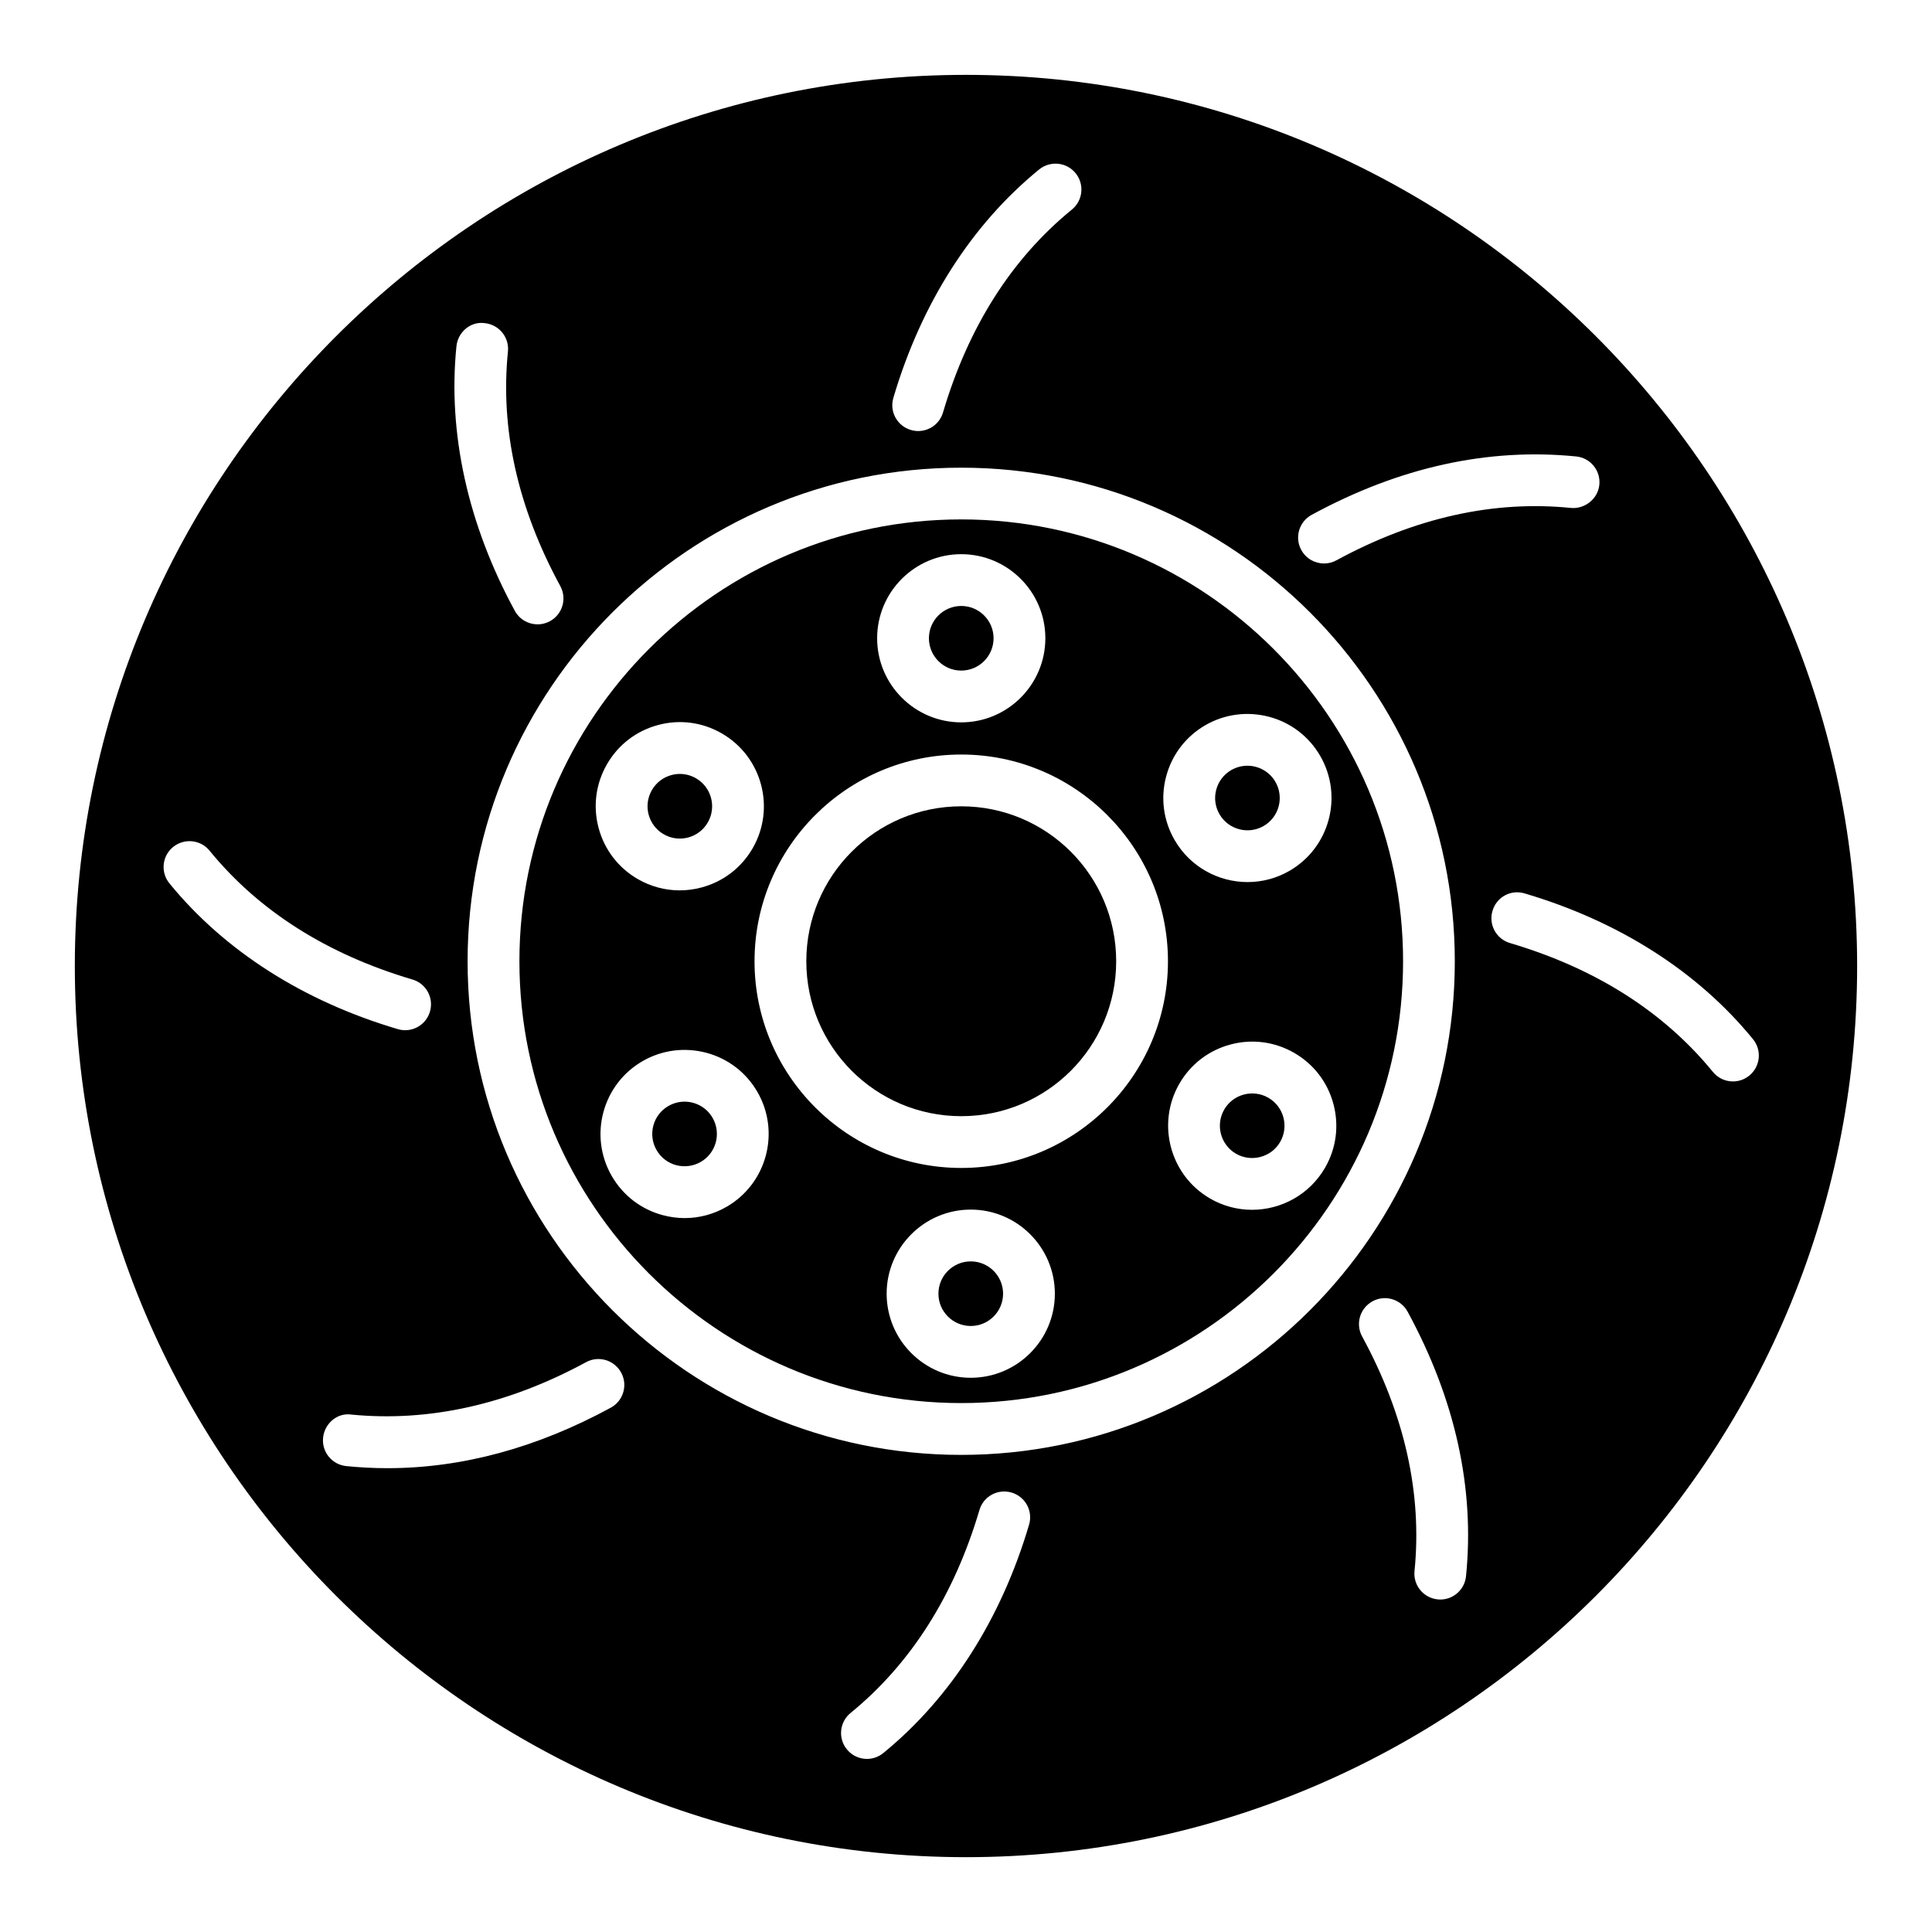
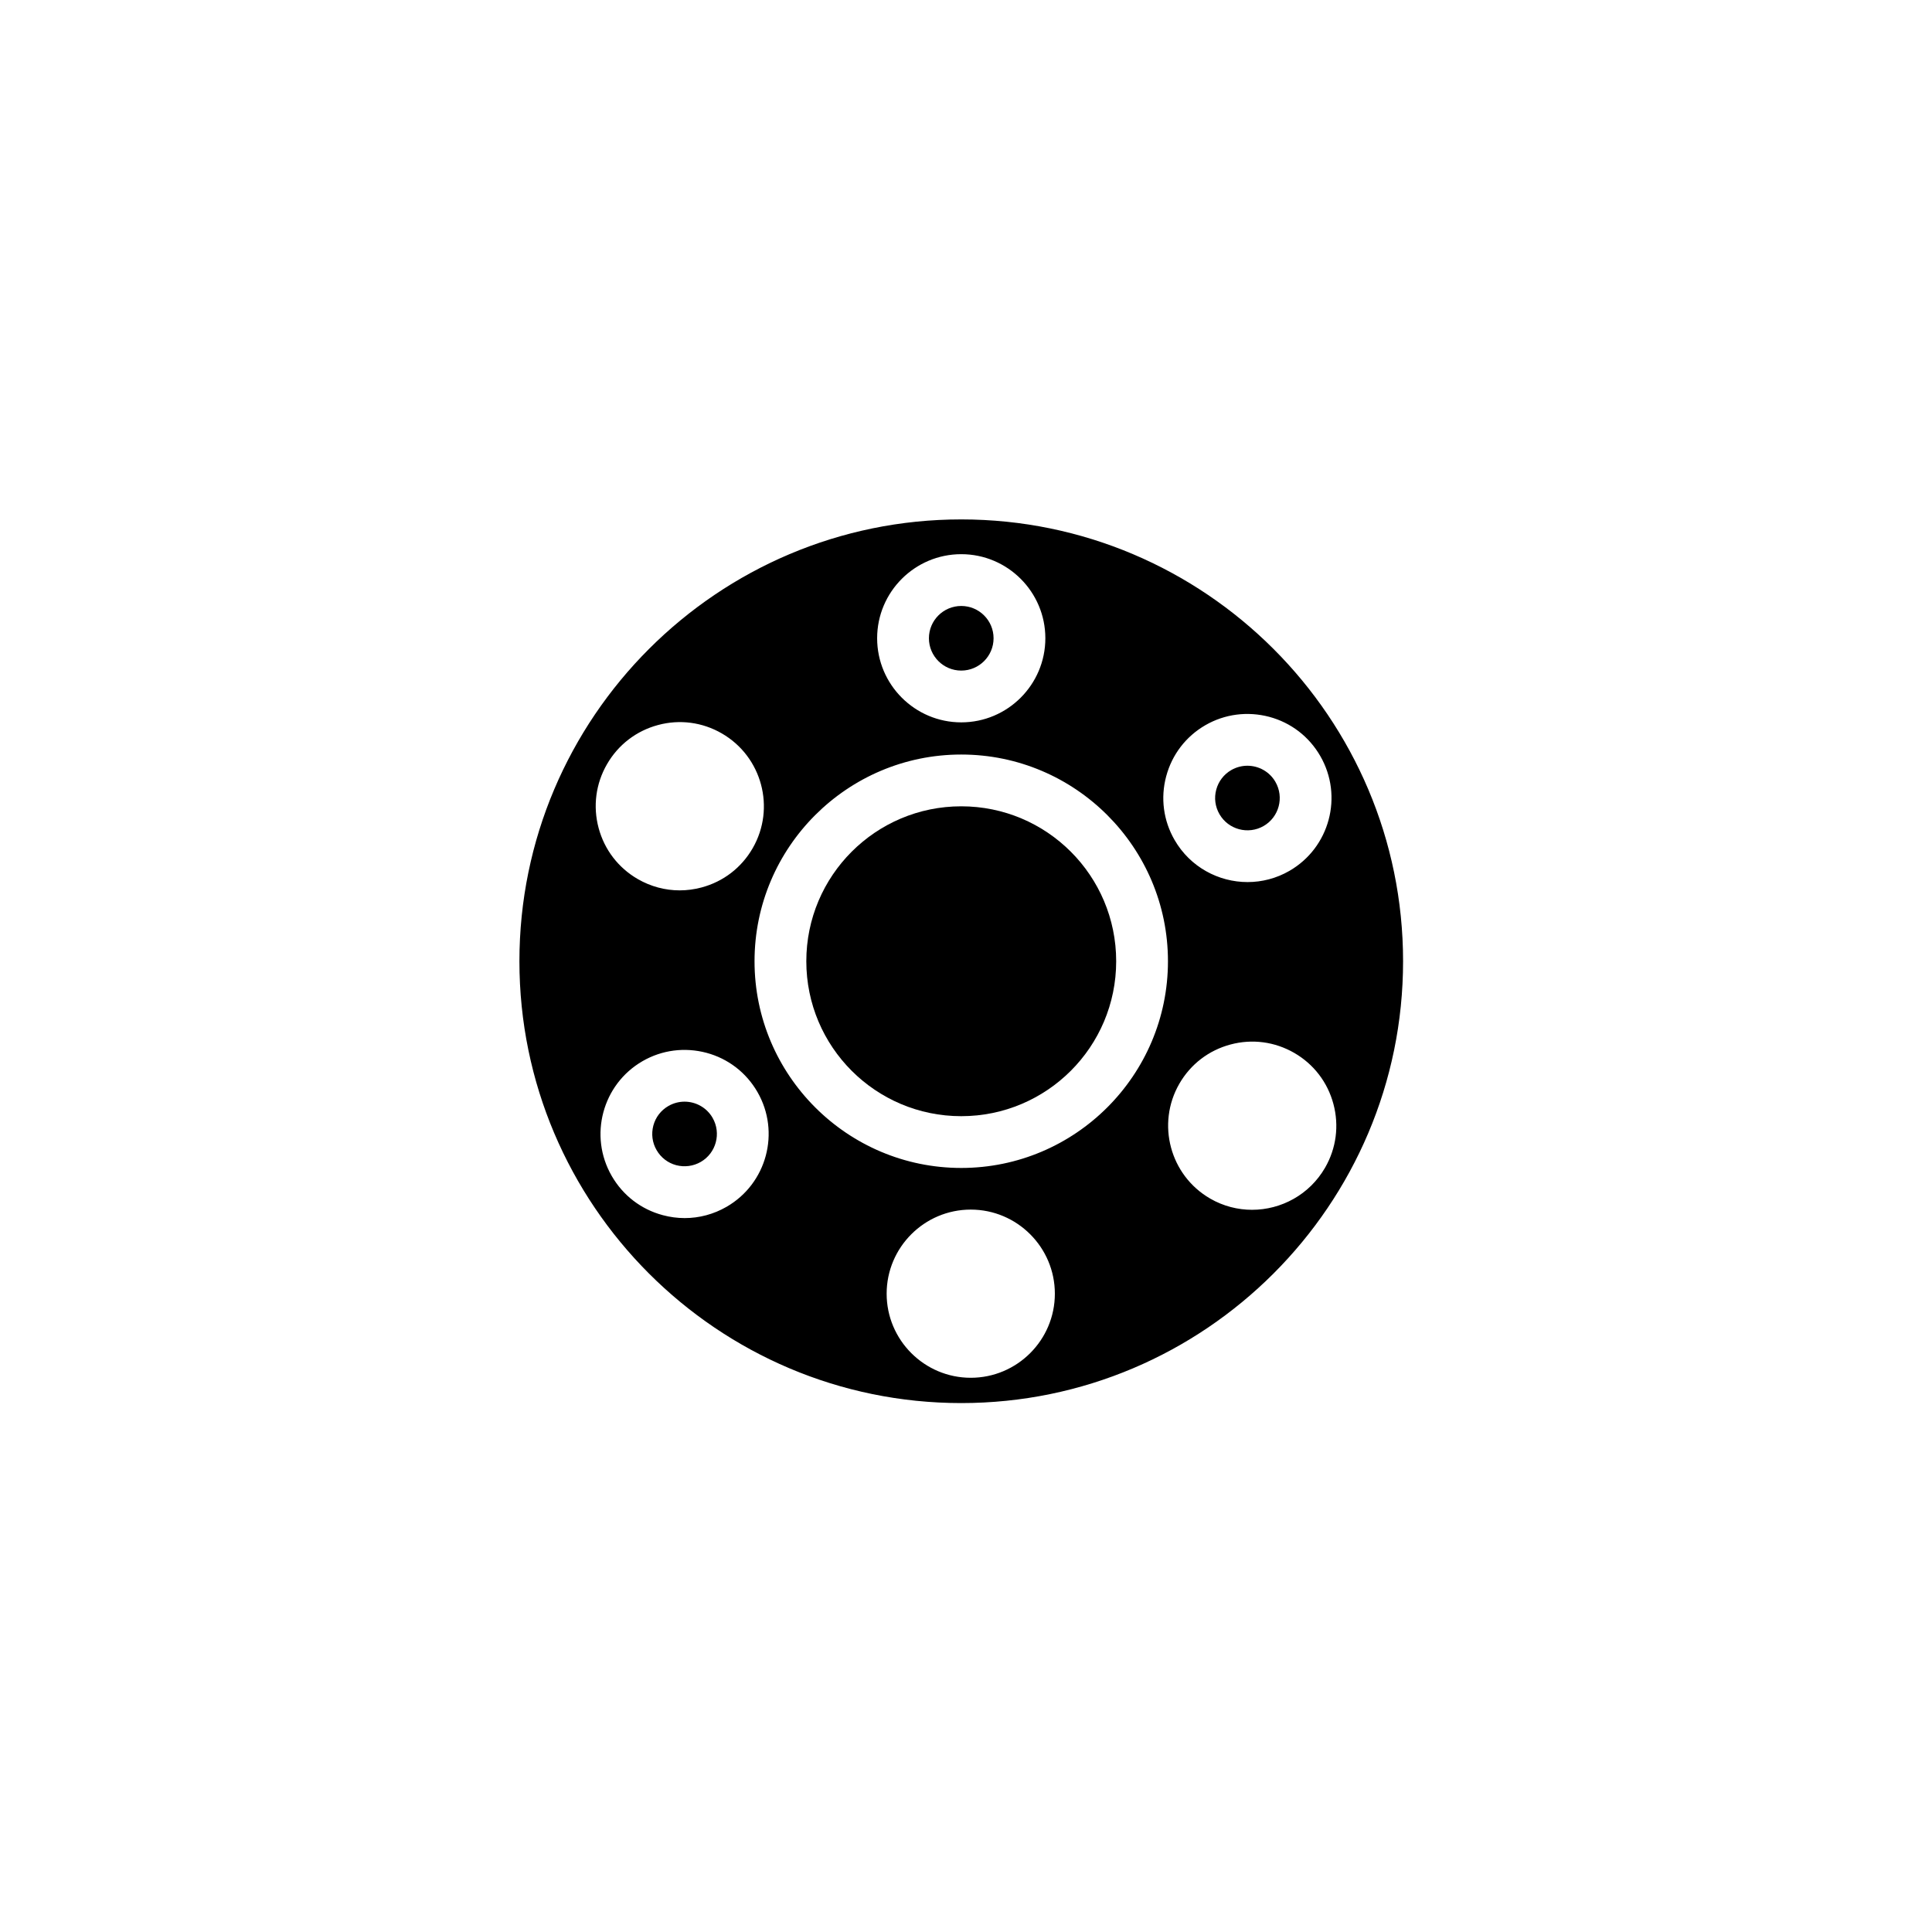
<svg xmlns="http://www.w3.org/2000/svg" fill="#000000" width="800px" height="800px" version="1.1" viewBox="144 144 512 512">
  <g>
    <path d="m478.87 362.9c4.086-2.356 5.492-7.598 3.129-11.695-1.578-2.738-4.469-4.277-7.426-4.277-1.453 0-2.93 0.375-4.277 1.148-1.973 1.141-3.387 2.984-3.981 5.195-0.594 2.211-0.289 4.508 0.852 6.488 2.359 4.098 7.606 5.496 11.703 3.141z" />
-     <path d="m480.13 434.92c-4.078-2.356-9.359-0.957-11.703 3.129-2.363 4.098-0.957 9.34 3.141 11.715 4.086 2.324 9.352 0.93 11.695-3.148 2.359-4.086 0.953-9.34-3.133-11.695z" />
    <path d="m325.41 435.95c-1.453 0-2.93 0.375-4.277 1.148-1.98 1.141-3.398 2.984-3.992 5.195-0.582 2.211-0.289 4.516 0.863 6.5 1.141 1.98 2.984 3.398 5.195 3.992 2.211 0.574 4.535 0.27 6.508-0.863 4.086-2.356 5.492-7.598 3.129-11.695-1.578-2.734-4.469-4.277-7.426-4.277z" />
-     <path d="m401.26 478.28c-4.727 0-8.566 3.836-8.566 8.566 0 4.719 3.836 8.555 8.566 8.555 4.727 0 8.566-3.836 8.566-8.555 0-4.727-3.84-8.566-8.566-8.566z" />
-     <path d="m319.88 365.08c1.98 1.156 4.297 1.445 6.5 0.863 2.211-0.594 4.059-2.012 5.195-3.992 2.363-4.098 0.957-9.34-3.129-11.695-0.008 0-0.008 0-0.008-0.008-1.32-0.758-2.785-1.148-4.269-1.148-0.738 0-1.484 0.098-2.219 0.297-2.211 0.594-4.059 2.012-5.195 3.992-2.371 4.086-0.965 9.34 3.125 11.691z" />
    <path d="m439.8 398.74c0 22.676-18.383 41.059-41.059 41.059s-41.059-18.383-41.059-41.059 18.383-41.059 41.059-41.059 41.059 18.383 41.059 41.059" />
    <path d="m398.74 321.71c4.727 0 8.566-3.836 8.566-8.566 0-4.719-3.836-8.555-8.566-8.555-4.727 0-8.566 3.836-8.566 8.555 0.004 4.731 3.84 8.566 8.566 8.566z" />
    <path d="m398.74 281.65c-64.562 0-117.09 52.523-117.09 117.09 0 64.562 52.523 117.09 117.09 117.09 64.562 0 117.09-52.523 117.09-117.09 0-64.566-52.523-117.09-117.09-117.09zm54.316 68.066c1.539-5.742 5.227-10.555 10.375-13.531 5.168-2.977 11.188-3.734 16.922-2.219 5.754 1.539 10.555 5.227 13.531 10.383 6.144 10.645 2.481 24.289-8.164 30.434-3.492 2.019-7.32 2.977-11.102 2.977-7.703 0-15.207-4-19.332-11.141-2.977-5.141-3.773-11.148-2.231-16.902zm-54.316-58.852c12.289 0 22.289 9.992 22.289 22.281 0 12.289-10 22.289-22.289 22.289-12.289 0-22.289-10-22.289-22.289 0-12.289 10-22.281 22.289-22.281zm-93.879 55.656c2.977-5.16 7.781-8.844 13.531-10.383 5.742-1.551 11.762-0.746 16.902 2.231 10.645 6.144 14.309 19.793 8.164 30.434-2.977 5.16-7.781 8.844-13.531 10.383-1.922 0.516-3.867 0.773-5.801 0.773-3.867 0-7.676-1.016-11.113-2.996-5.148-2.977-8.832-7.781-10.375-13.531-1.539-5.754-0.754-11.762 2.223-16.91zm31.699 117.29c-3.426 1.98-7.246 2.996-11.102 2.996-1.941 0-3.887-0.258-5.809-0.773-5.754-1.539-10.555-5.227-13.531-10.383-6.144-10.645-2.481-24.289 8.164-30.434 5.16-2.977 11.168-3.734 16.91-2.219 5.754 1.539 10.555 5.227 13.531 10.383 6.144 10.637 2.481 24.285-8.164 30.43zm64.699 45.316c-12.289 0-22.289-9.992-22.289-22.281 0-12.289 10-22.289 22.289-22.289 12.289 0 22.289 10 22.289 22.289 0 12.289-10 22.281-22.289 22.281zm-2.519-55.605c-30.207 0-54.781-24.578-54.781-54.781 0-30.207 24.578-54.781 54.781-54.781 30.207 0 54.781 24.578 54.781 54.781 0.004 30.203-24.574 54.781-54.781 54.781zm77.066 11.09c-3.781 0-7.609-0.957-11.102-2.977-0.008 0-0.008 0-0.008-0.008-10.633-6.144-14.289-19.801-8.152-30.434 2.977-5.16 7.781-8.844 13.531-10.383 5.762-1.551 11.754-0.746 16.91 2.219 5.16 2.977 8.844 7.781 10.383 13.531 1.539 5.754 0.758 11.762-2.219 16.91-4.129 7.141-11.641 11.141-19.344 11.141z" />
-     <path d="m400 163.84c-130.22 0-236.17 105.95-236.17 236.17s105.95 236.16 236.17 236.16 236.16-105.94 236.16-236.16-105.94-236.17-236.16-236.17zm91.602 116.6c23.211-12.625 46.734-17.812 70.105-15.477 3.769 0.383 6.519 3.742 6.137 7.512-0.383 3.762-3.875 6.461-7.512 6.137-20.5-2.078-41.422 2.594-62.18 13.887-1.035 0.566-2.164 0.832-3.262 0.832-2.441 0-4.793-1.301-6.039-3.59-1.816-3.32-0.582-7.492 2.75-9.301zm-110.85-31.012c7.379-25 20.738-45.93 38.637-60.523 2.918-2.375 7.273-1.953 9.648 0.984 2.402 2.938 1.961 7.254-0.977 9.648-15.973 13.027-27.457 31.125-34.156 53.777-0.879 2.984-3.609 4.918-6.574 4.918-0.641 0-1.293-0.098-1.941-0.289-3.644-1.066-5.719-4.879-4.637-8.516zm-115.79-13.656c0.375-3.781 3.769-6.68 7.512-6.137 3.769 0.383 6.519 3.75 6.137 7.512-2.078 20.5 2.586 41.422 13.879 62.18 1.809 3.32 0.574 7.492-2.758 9.301-1.035 0.566-2.164 0.832-3.262 0.832-2.441 0-4.797-1.301-6.039-3.59-12.453-22.887-17.801-47.137-15.469-70.098zm-76.059 142.33c-2.402-2.93-1.961-7.254 0.977-9.648 2.938-2.375 7.273-1.961 9.648 0.977 13.035 15.965 31.125 27.449 53.777 34.148 3.637 1.07 5.715 4.883 4.633 8.52-0.879 2.984-3.609 4.918-6.574 4.918-0.641 0-1.293-0.098-1.941-0.289-24.992-7.379-45.922-20.738-60.52-38.625zm116.96 138.95c-19.59 10.652-39.461 16.031-59.195 16.031-3.637 0-7.273-0.191-10.91-0.555-3.769-0.383-6.519-3.742-6.137-7.512 0.375-3.762 3.762-6.711 7.512-6.137 20.453 1.992 41.414-2.613 62.18-13.887 3.332-1.82 7.492-0.566 9.301 2.758 1.816 3.32 0.582 7.492-2.75 9.301zm110.85 31.008c-7.379 24.988-20.738 45.922-38.629 60.516-1.273 1.043-2.805 1.551-4.336 1.551-1.98 0-3.961-0.863-5.312-2.527-2.402-2.93-1.961-7.254 0.977-9.648 15.965-13.035 27.449-31.125 34.148-53.777 1.062-3.637 4.863-5.703 8.52-4.633 3.637 1.074 5.715 4.883 4.633 8.52zm-17.984-18.5c-72.125 0-130.81-58.688-130.81-130.81s58.688-130.81 130.81-130.81 130.81 58.688 130.81 130.81-58.688 130.81-130.81 130.81zm133.78 32.16c-0.355 3.531-3.34 6.172-6.812 6.172-0.23 0-0.469-0.008-0.699-0.039-3.769-0.383-6.519-3.742-6.137-7.512 2.066-20.512-2.602-41.43-13.887-62.18-1.809-3.32-0.574-7.492 2.758-9.305 3.32-1.82 7.504-0.566 9.305 2.758 12.621 23.207 17.828 46.801 15.473 70.105zm70.738-131.13c-1.98 0-3.961-0.863-5.312-2.527-13.035-15.965-31.125-27.449-53.777-34.148-3.637-1.07-5.715-4.883-4.633-8.52 1.062-3.637 4.824-5.742 8.52-4.633 24.988 7.379 45.922 20.738 60.516 38.629 2.402 2.93 1.961 7.254-0.977 9.648-1.273 1.043-2.805 1.551-4.336 1.551z" />
  </g>
</svg>